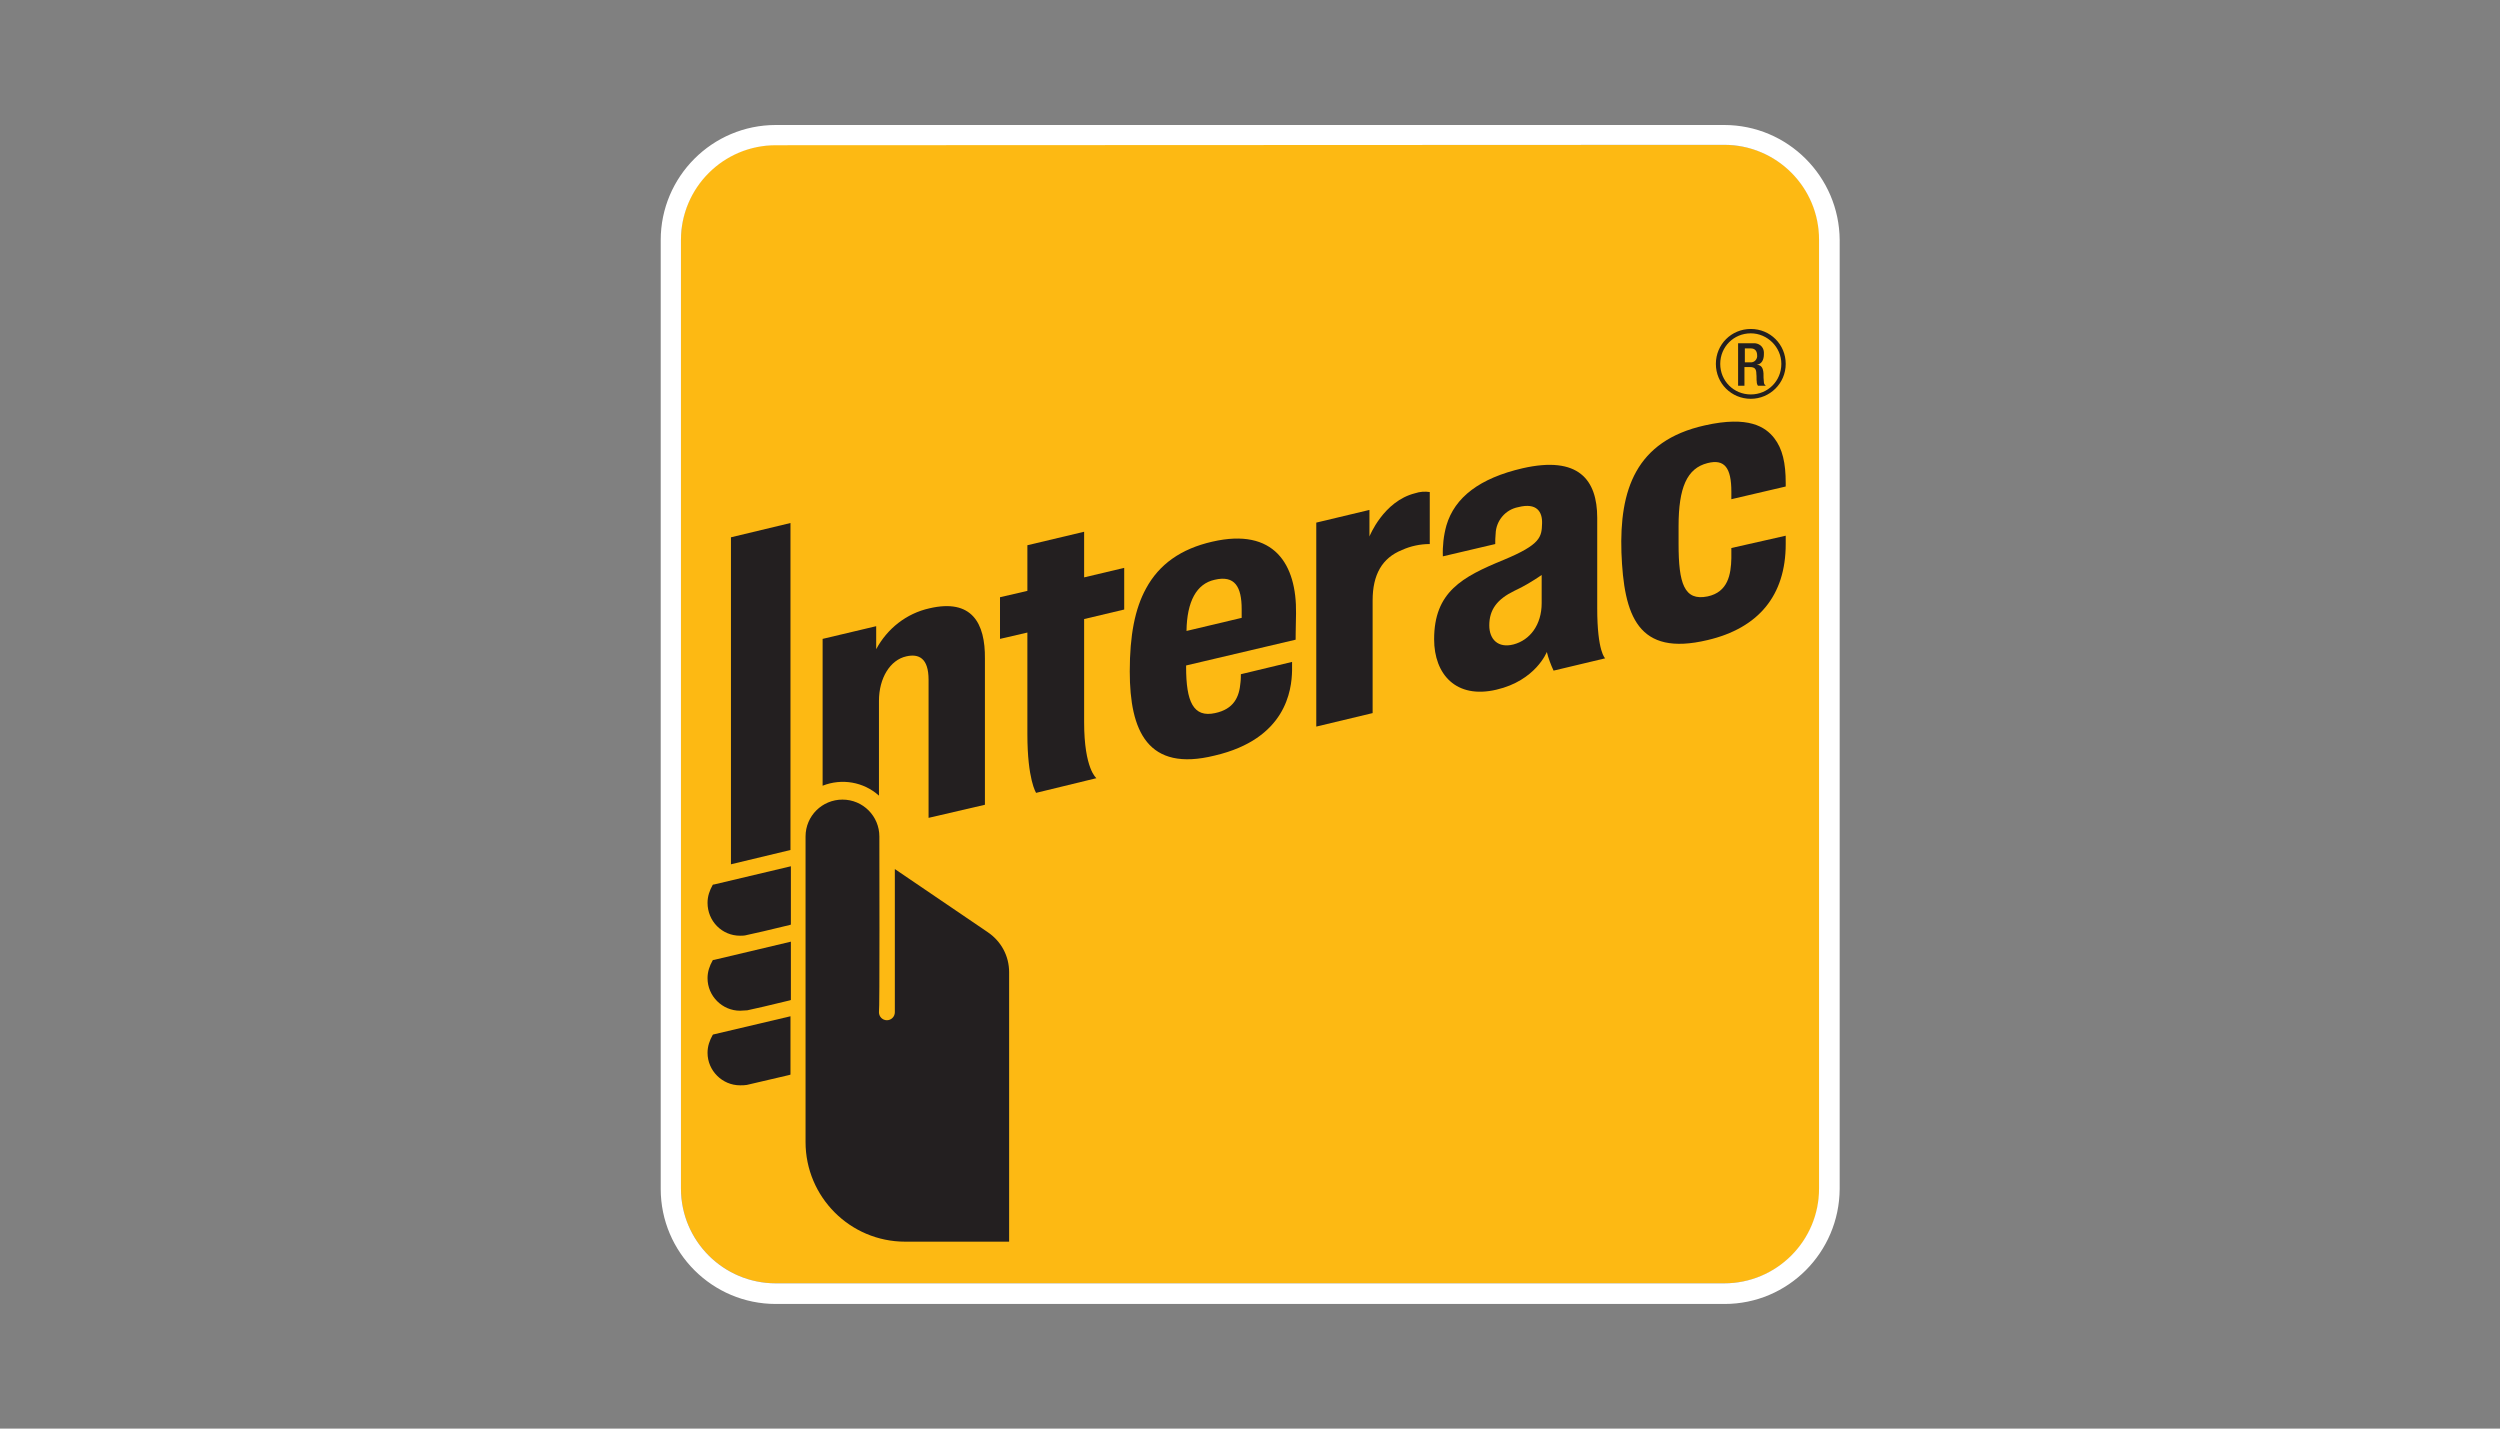
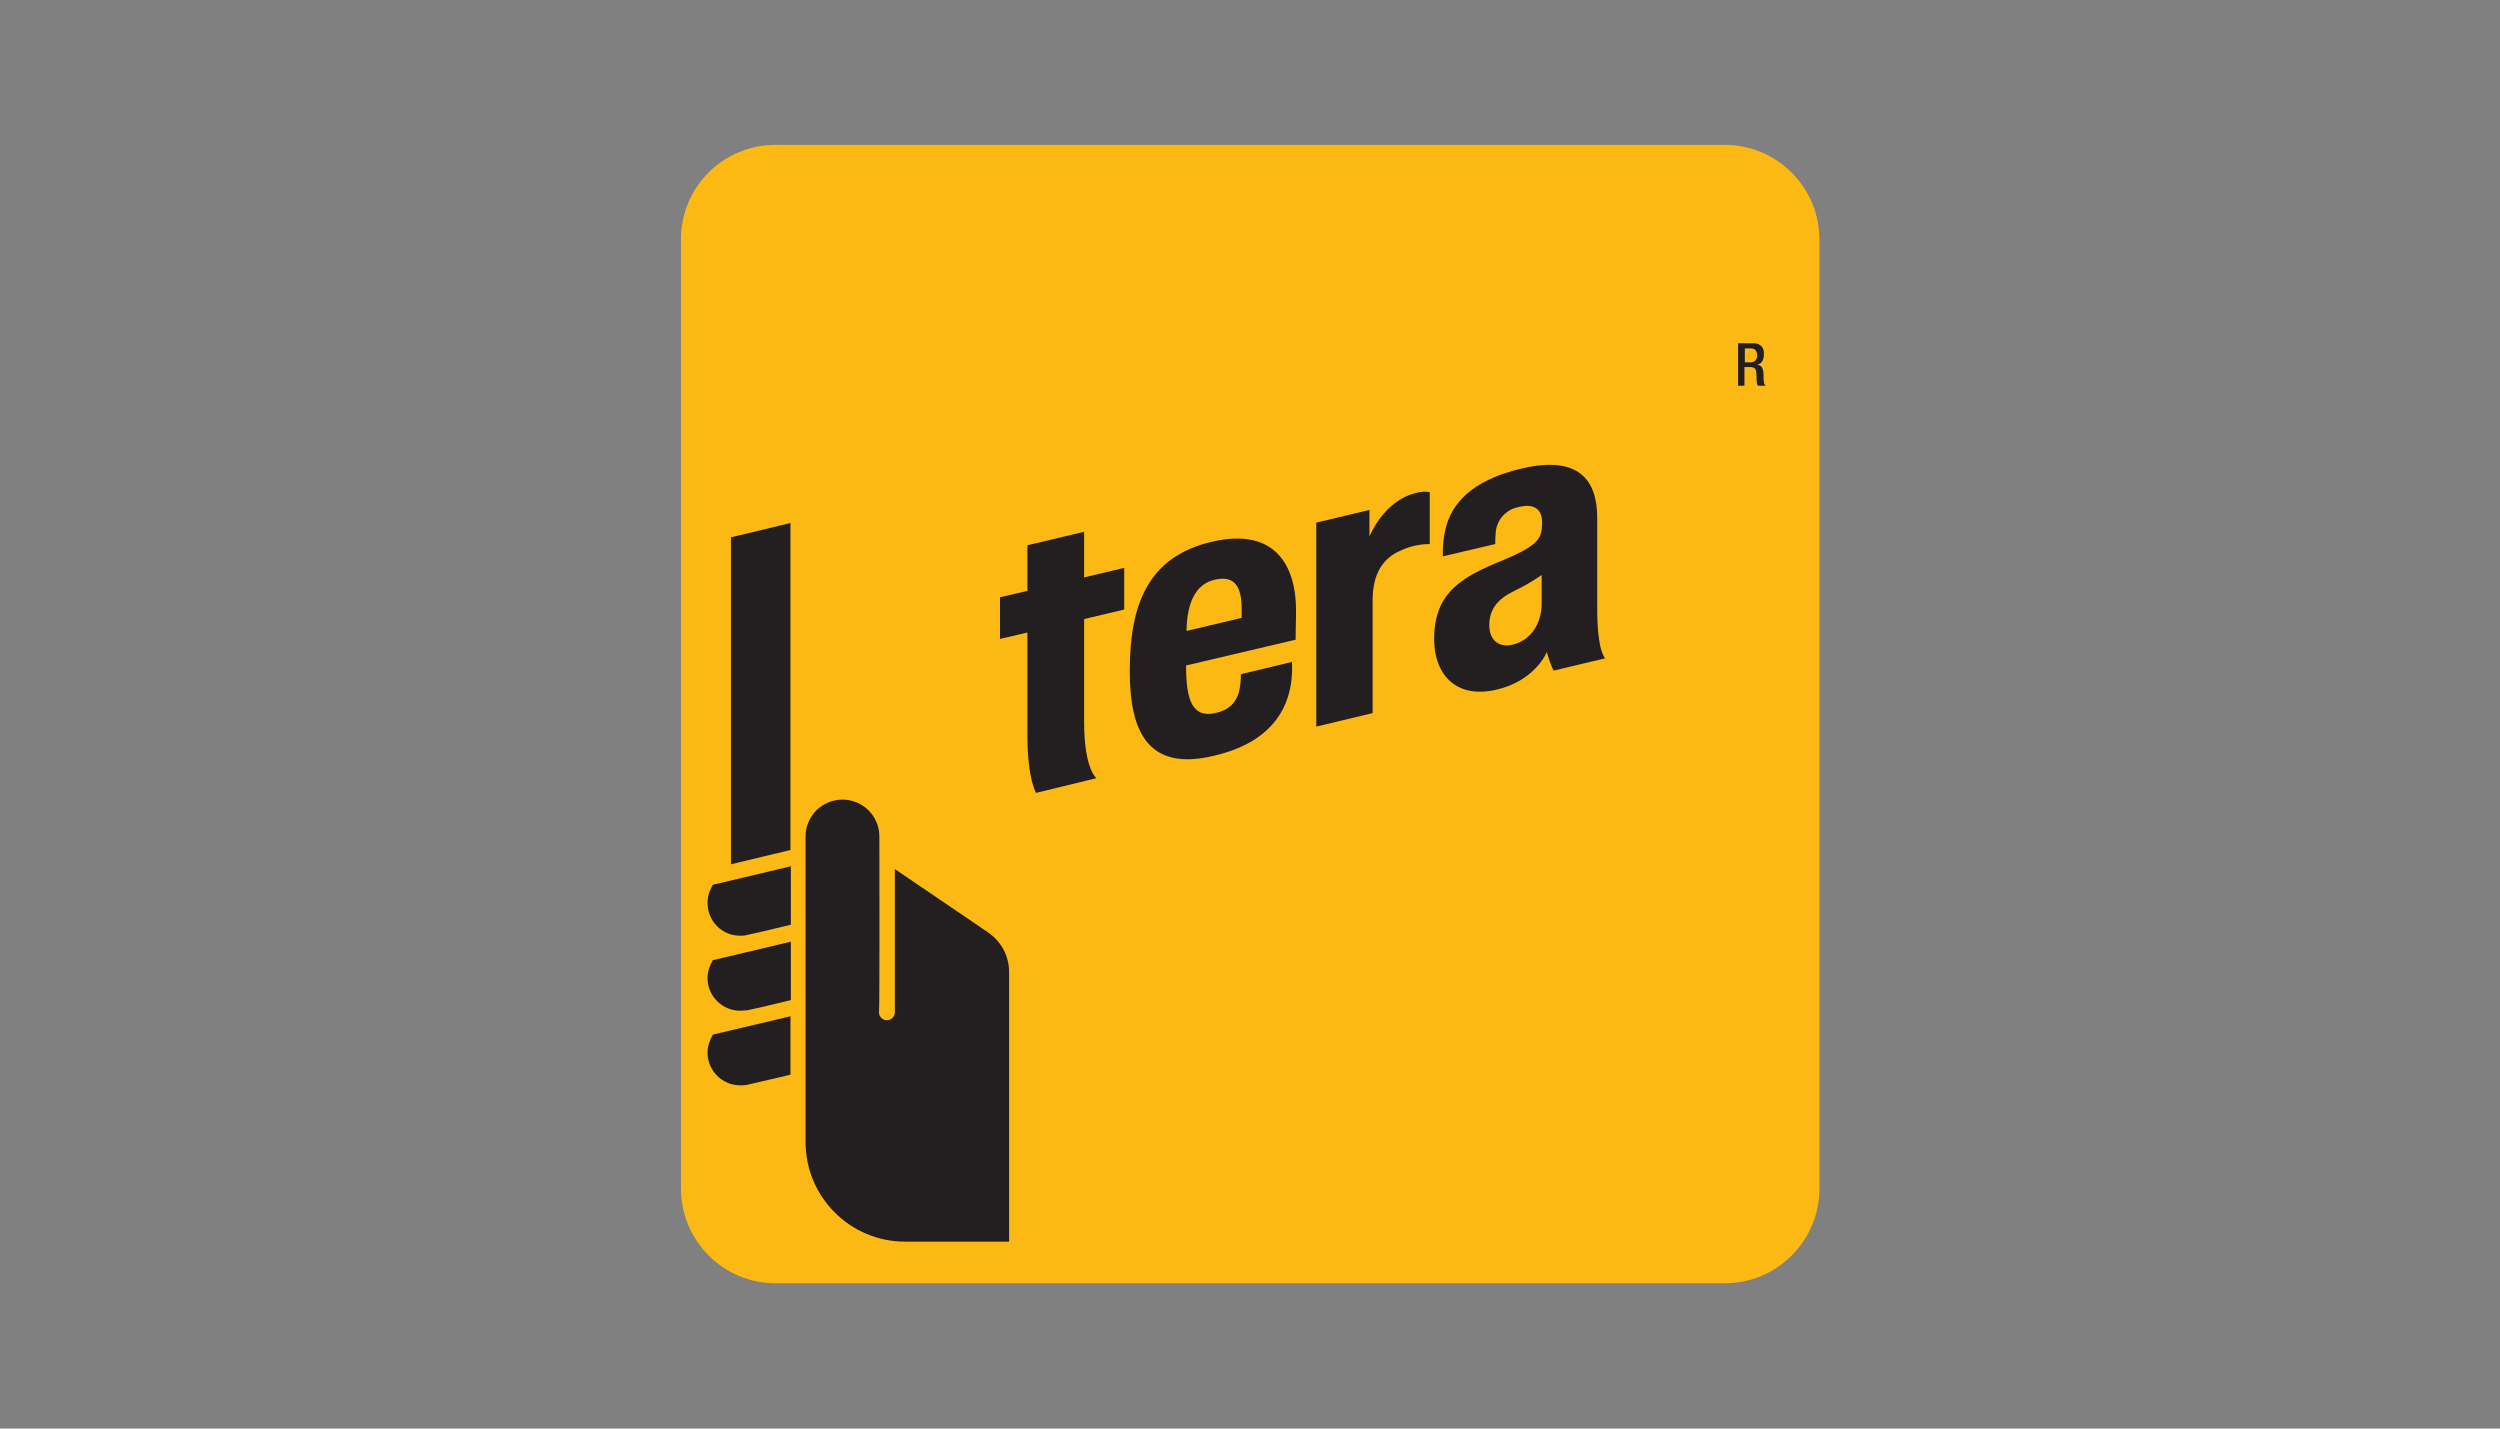
<svg xmlns="http://www.w3.org/2000/svg" xmlns:xlink="http://www.w3.org/1999/xlink" version="1.1" id="Layer_1" x="0px" y="0px" viewBox="0 0 630 360" style="enable-background:new 0 0 630 360;" xml:space="preserve">
  <rect x="0" y="0" width="630" height="360" fill="#808080" stroke="none" />
  <style type="text/css">
	.st0{display:none;}
	.st1{display:inline;fill:#0F0F0F;}
	.st2{clip-path:url(#SVGID_2_);}
	.st3{fill:#FDB913;}
	.st4{fill:#FFFFFF;}
	.st5{fill:#231F20;}
</style>
  <g class="st0">
-     <rect x="-43.1" y="-12.1" class="st1" width="715" height="390.6" />
-   </g>
+     </g>
  <g>
    <defs>
      <rect id="SVGID_1_" x="166.5" y="31.5" width="297" height="297" />
    </defs>
    <clipPath id="SVGID_2_">
      <use xlink:href="#SVGID_1_" style="overflow:visible;" />
    </clipPath>
    <g class="st2">
      <path class="st3" d="M195.5,36.5h239.1c13.2,0,23.9,10.7,23.9,23.9c0,0,0,0,0,0v239.1c0,13.2-10.7,23.9-23.9,23.9l0,0H195.5    c-13.2,0-23.9-10.7-23.9-23.9c0,0,0,0,0,0V60.5C171.5,47.2,182.2,36.5,195.5,36.5C195.5,36.5,195.5,36.5,195.5,36.5z" />
-       <path class="st4" d="M434.5,36.5c13.2,0,23.9,10.7,23.9,23.9v239.1c0,13.2-10.7,23.9-23.9,23.9H195.5c-13.2,0-23.9-10.7-23.9-23.9    c0,0,0,0,0,0V60.5c0-13.2,10.7-23.9,23.9-23.9c0,0,0,0,0,0L434.5,36.5 M434.5,31.5H195.5c-16,0-29,13-29,29v239.1    c0,16,13,29,29,29h239.1c16,0,28.9-13,29-29V60.5C463.5,44.5,450.5,31.5,434.5,31.5" />
      <path class="st5" d="M331.7,183.1l0-51.4l13.4-3.2v6.7c0,0,3.5-8.9,11.5-10.9c1.2-0.4,2.5-0.5,3.7-0.3v13.1c-2.4,0-4.8,0.5-7,1.5    c-5,2-7.4,6.2-7.4,12.7l0,28.4L331.7,183.1z" />
      <path class="st5" d="M261.1,199.8c0,0-2.2-3.3-2.2-14.8v-25.6L252,161v-10.5l6.9-1.6v-11.5l14.3-3.4v11.5l10.1-2.4v10.5l-10.1,2.4    c0,0,0,21,0,26c0,11.8,3.1,14.1,3.1,14.1L261.1,199.8z" />
      <path class="st5" d="M284.7,169.2c0-9.1,1.3-15.8,4.1-20.9c3.3-6.1,8.8-10,16.7-11.8c15.6-3.6,21.3,5.7,21.1,18.1    c-0.1,4.4-0.1,6.6-0.1,6.6l-27.6,6.5v0.4c0,8.7,1.8,12.8,7.3,11.6c4.7-1,6.1-4,6.4-7.7c0.1-0.6,0.1-2.1,0.1-2.1l12.9-3.1    c0,0,0,1.1,0,2.2c-0.1,4.9-1.5,17.2-19.5,21.4C289.2,194.6,284.7,184.2,284.7,169.2 M306.1,146.1c-4.6,1-7,5.5-7.1,12.9l13.9-3.3    c0-0.3,0-1.1,0-2.2C312.9,147.9,311.2,144.9,306.1,146.1" />
-       <path class="st5" d="M408.6,139.2c-0.5-15.6,3.5-28.1,21-32c11.1-2.5,15.3,0.4,17.5,3.2c2.1,2.7,2.9,6.3,2.9,11.3l0,0.9l-13.7,3.2    c0,0,0-1.8,0-1.9c0-6-1.7-8.3-6-7.2c-5.2,1.3-7.3,6.2-7.3,15.9c0,3.5,0,4.1,0,4.5c0,9.9,1.4,14.4,7.3,13.2c5.2-1.1,5.9-5.6,6-9.6    c0-0.6,0-2.6,0-2.6L450,135c0,0,0,1,0,2.1c0,13-6.9,21.2-19.7,24.2C412.7,165.5,409.2,155.2,408.6,139.2" />
      <path class="st5" d="M361.4,161.1c0-11.9,7-15.7,17.5-20c9.4-3.9,9.6-5.8,9.7-9.2c0.1-2.9-1.3-5.3-6-4.1c-3.2,0.6-5.6,3.4-5.7,6.7    c-0.1,0.9-0.1,1.8-0.1,2.6l-13.2,3.1c-0.1-2.6,0.2-5.3,0.9-7.8c2.1-7.1,8.4-11.9,19.2-14.4c14.1-3.2,18.8,2.9,18.8,12.5v22.8    c0,11,2,12.6,2,12.6l-13,3.1c-0.7-1.5-1.3-3.1-1.7-4.7c0,0-2.8,7.2-12.7,9.5C366.9,176.2,361.4,169.9,361.4,161.1 M388.5,144.9    c-2.2,1.5-4.5,2.9-6.9,4c-4.3,2.1-6.3,4.7-6.3,8.7c0,3.5,2.2,5.8,6.1,4.8c4.2-1.1,7.1-5,7.1-10.4V144.9z" />
      <path class="st5" d="M186.5,235.8c-4.6,0-8.2-3.7-8.2-8.3c0-1.6,0.5-3.1,1.3-4.5l0.1-0.1l0.2,0l19.4-4.6v14.7l-0.3,0.1    c-4.4,1.1-9.7,2.3-10.7,2.5C187.6,235.8,187.1,235.8,186.5,235.8" />
      <path class="st5" d="M186.5,254.7c-4.5,0-8.2-3.7-8.2-8.2c0-1.6,0.5-3.1,1.3-4.5l0.1-0.1l0.2,0l19.4-4.6v14.7l-0.3,0.1    c-4.4,1.1-9.7,2.3-10.7,2.5C187.6,254.6,187.1,254.7,186.5,254.7" />
      <path class="st5" d="M186.5,273.5c-4.5,0-8.2-3.7-8.2-8.2c0-1.6,0.5-3.1,1.3-4.5l0.1-0.1l19.5-4.6v14.7l-0.3,0.1    c-4.6,1.1-9.8,2.3-10.7,2.5C187.6,273.5,187.1,273.5,186.5,273.5" />
      <polygon class="st5" points="184.2,217.8 184.2,135.4 199.2,131.8 199.2,214.2   " />
      <path class="st5" d="M221.6,210.8c0-5.1-4.1-9.3-9.3-9.3c-5.1,0-9.3,4.1-9.3,9.3c0,0,0,0,0,0l0,77c0,13.8,11.2,25.1,25.1,25.1    c7,0,26.2,0,26.2,0l0-32.1c0-17.6,0-35.4,0-35.8c0-4.1-2-7.8-5.4-10.1l-23.4-15.9c0,0,0,34.5,0,36.1c0,1.1-0.9,2-2,2    c-1.1,0-2-0.9-2-2C221.7,254.6,221.6,215.5,221.6,210.8" />
-       <path class="st5" d="M234.2,153.3c-5.8,1.3-10.6,5.1-13.4,10.3v-5.8l-13.5,3.2l0,37c4.8-1.9,10.3-1,14.2,2.5v-23.9    c0-5.7,2.8-10.3,6.9-11.2c3.1-0.7,5.6,0.4,5.6,5.9l0,34.8l14.2-3.3V166C248.3,157,244.9,150.8,234.2,153.3" />
-       <path class="st5" d="M441.2,100.5c-4.9,0-8.8-3.9-8.8-8.8c0-4.9,3.9-8.8,8.8-8.8c4.9,0,8.8,3.9,8.8,8.8c0,0,0,0,0,0    C450,96.6,446,100.5,441.2,100.5 M441.2,84c-4.3,0-7.7,3.4-7.7,7.7s3.4,7.7,7.7,7.7s7.7-3.4,7.7-7.7C448.9,87.5,445.4,84,441.2,84    " />
      <path class="st5" d="M438,86.5h3.8c1.4-0.1,2.6,0.8,2.7,2.2c0,0.2,0,0.4,0,0.6c0,1.4-0.6,2.5-1.8,2.6v0c1.1,0.1,1.6,0.7,1.7,2.2    c0,0.7,0,1.5,0.1,2.2c0,0.4,0.2,0.7,0.5,0.9H443c-0.2-0.3-0.3-0.6-0.3-1c-0.1-0.6,0-1.2-0.1-2c0-1.2-0.4-1.7-1.6-1.7h-1.4v4.7H438    V86.5z M441.1,91.3c0.9,0.1,1.6-0.6,1.7-1.4c0-0.1,0-0.2,0-0.3c0-1.1-0.5-1.8-1.6-1.8h-1.5v3.5H441.1z" />
    </g>
  </g>
</svg>